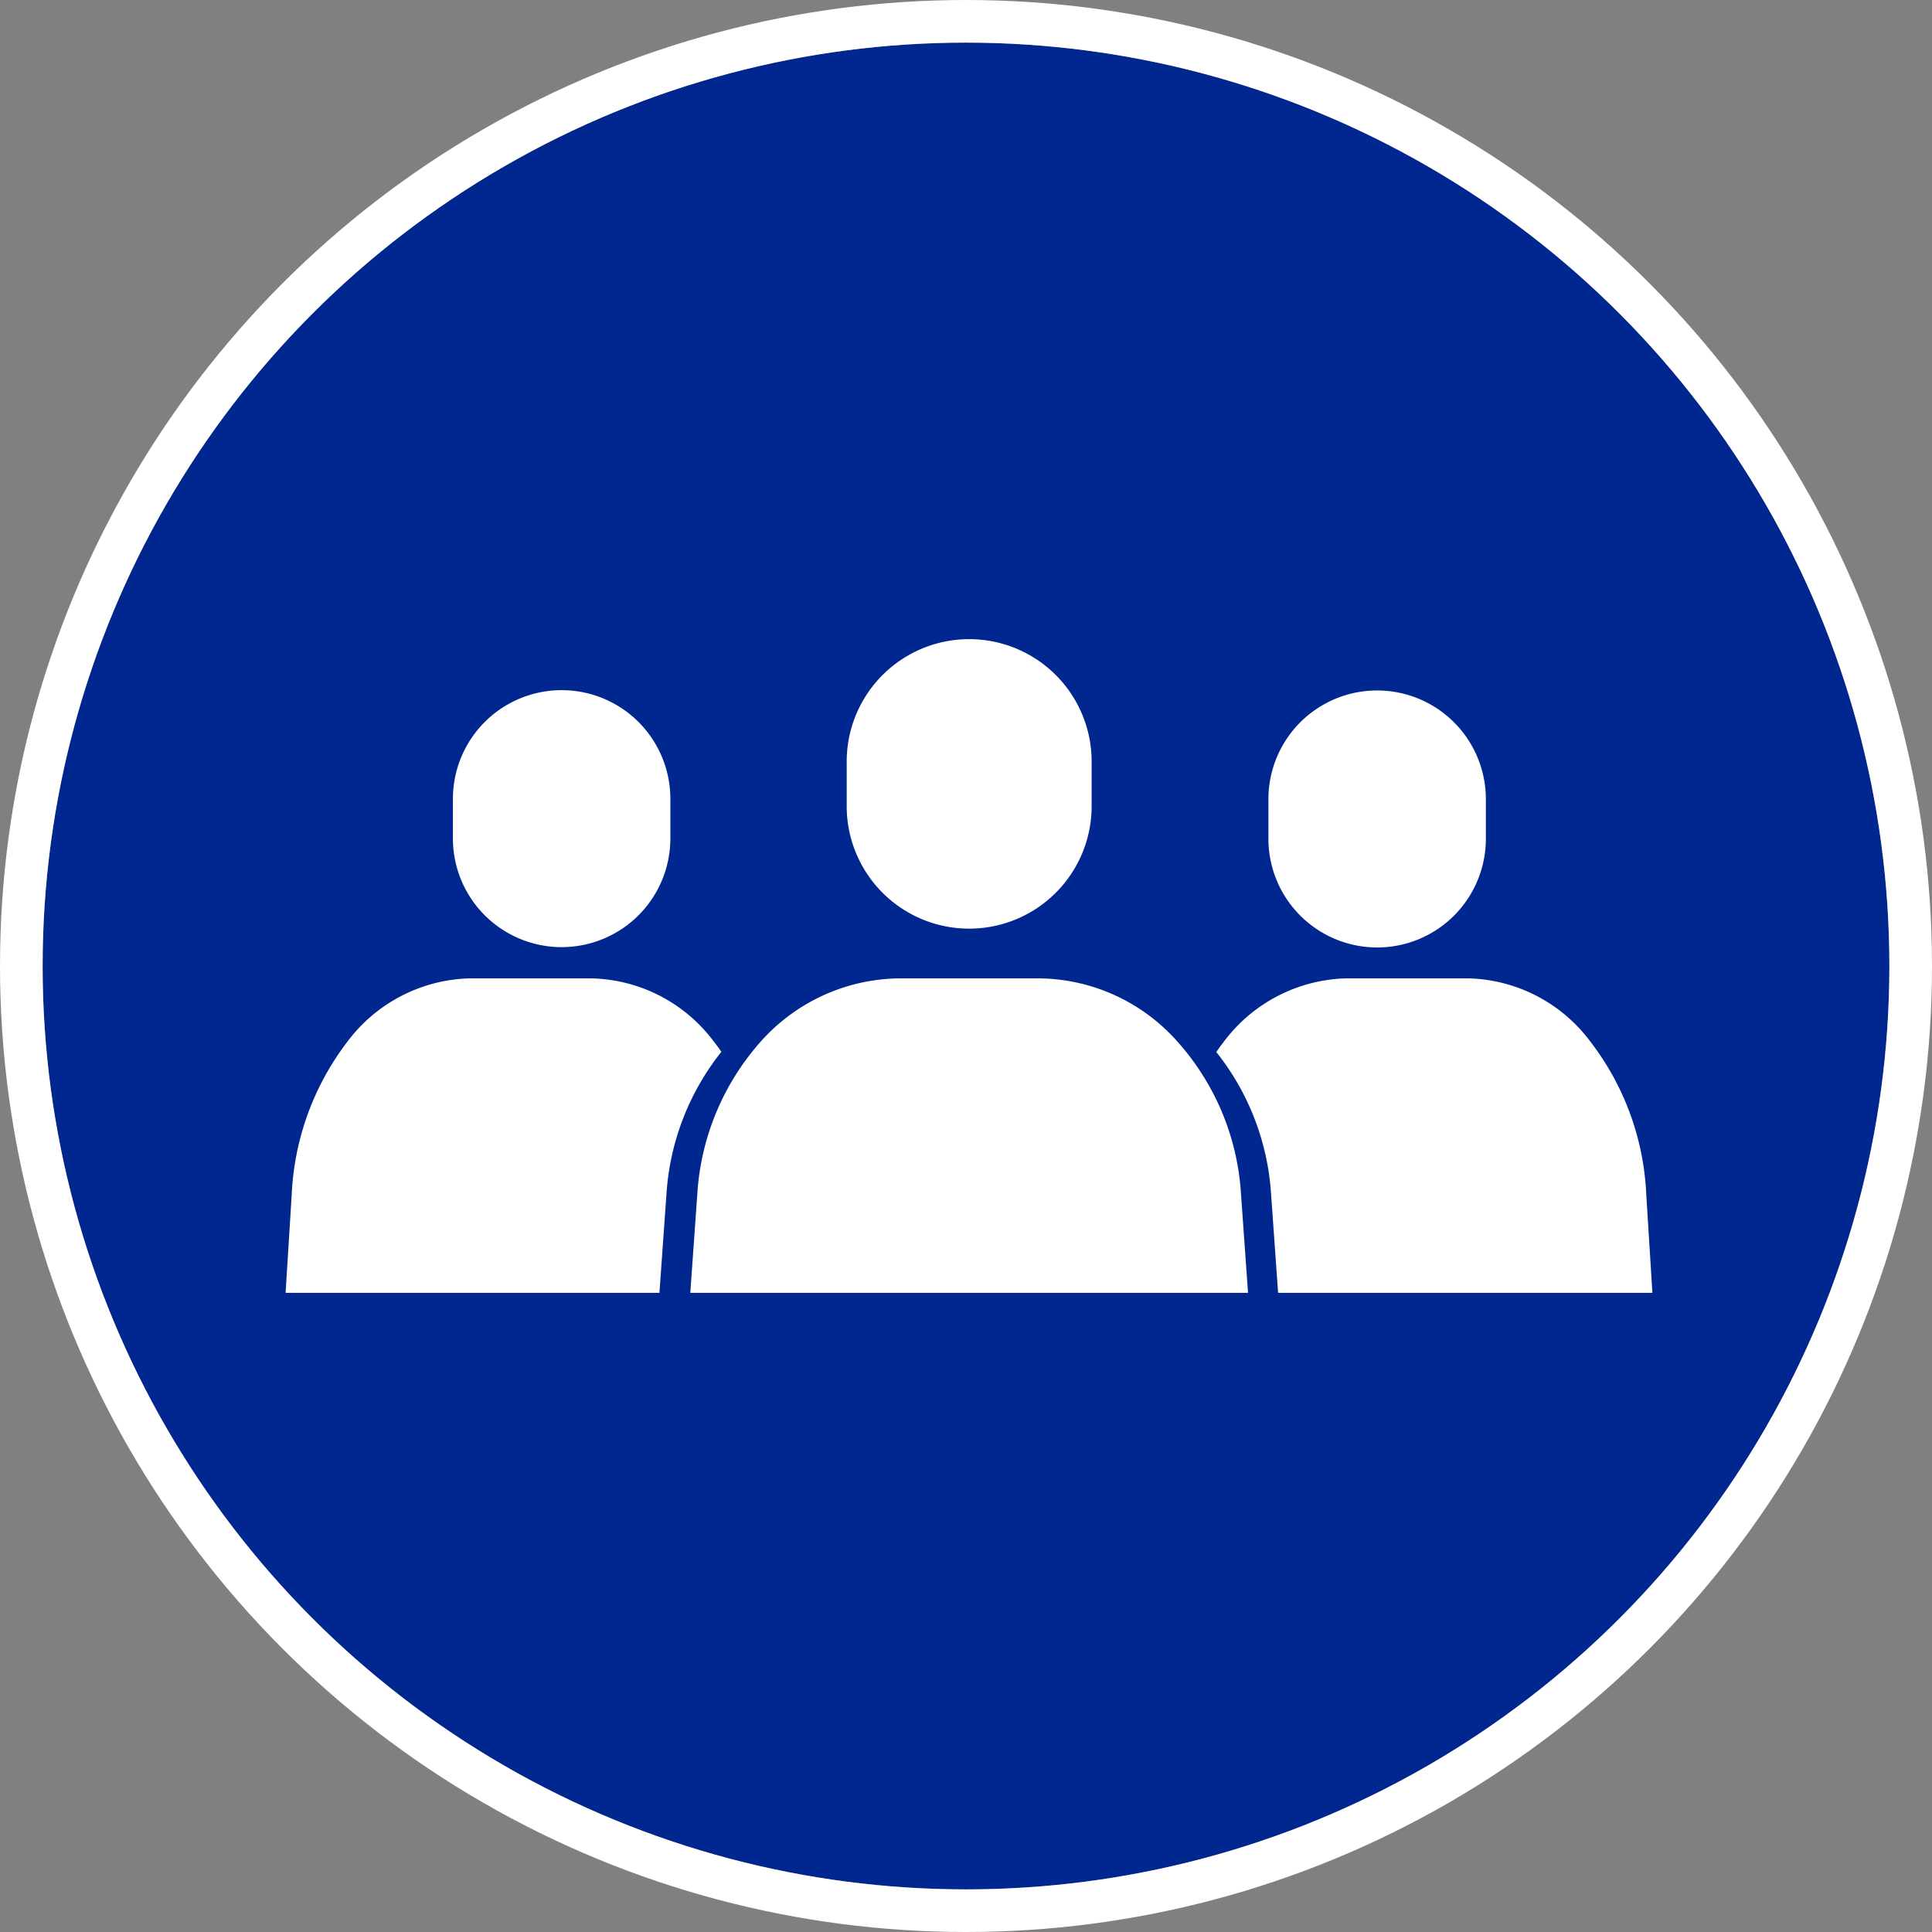
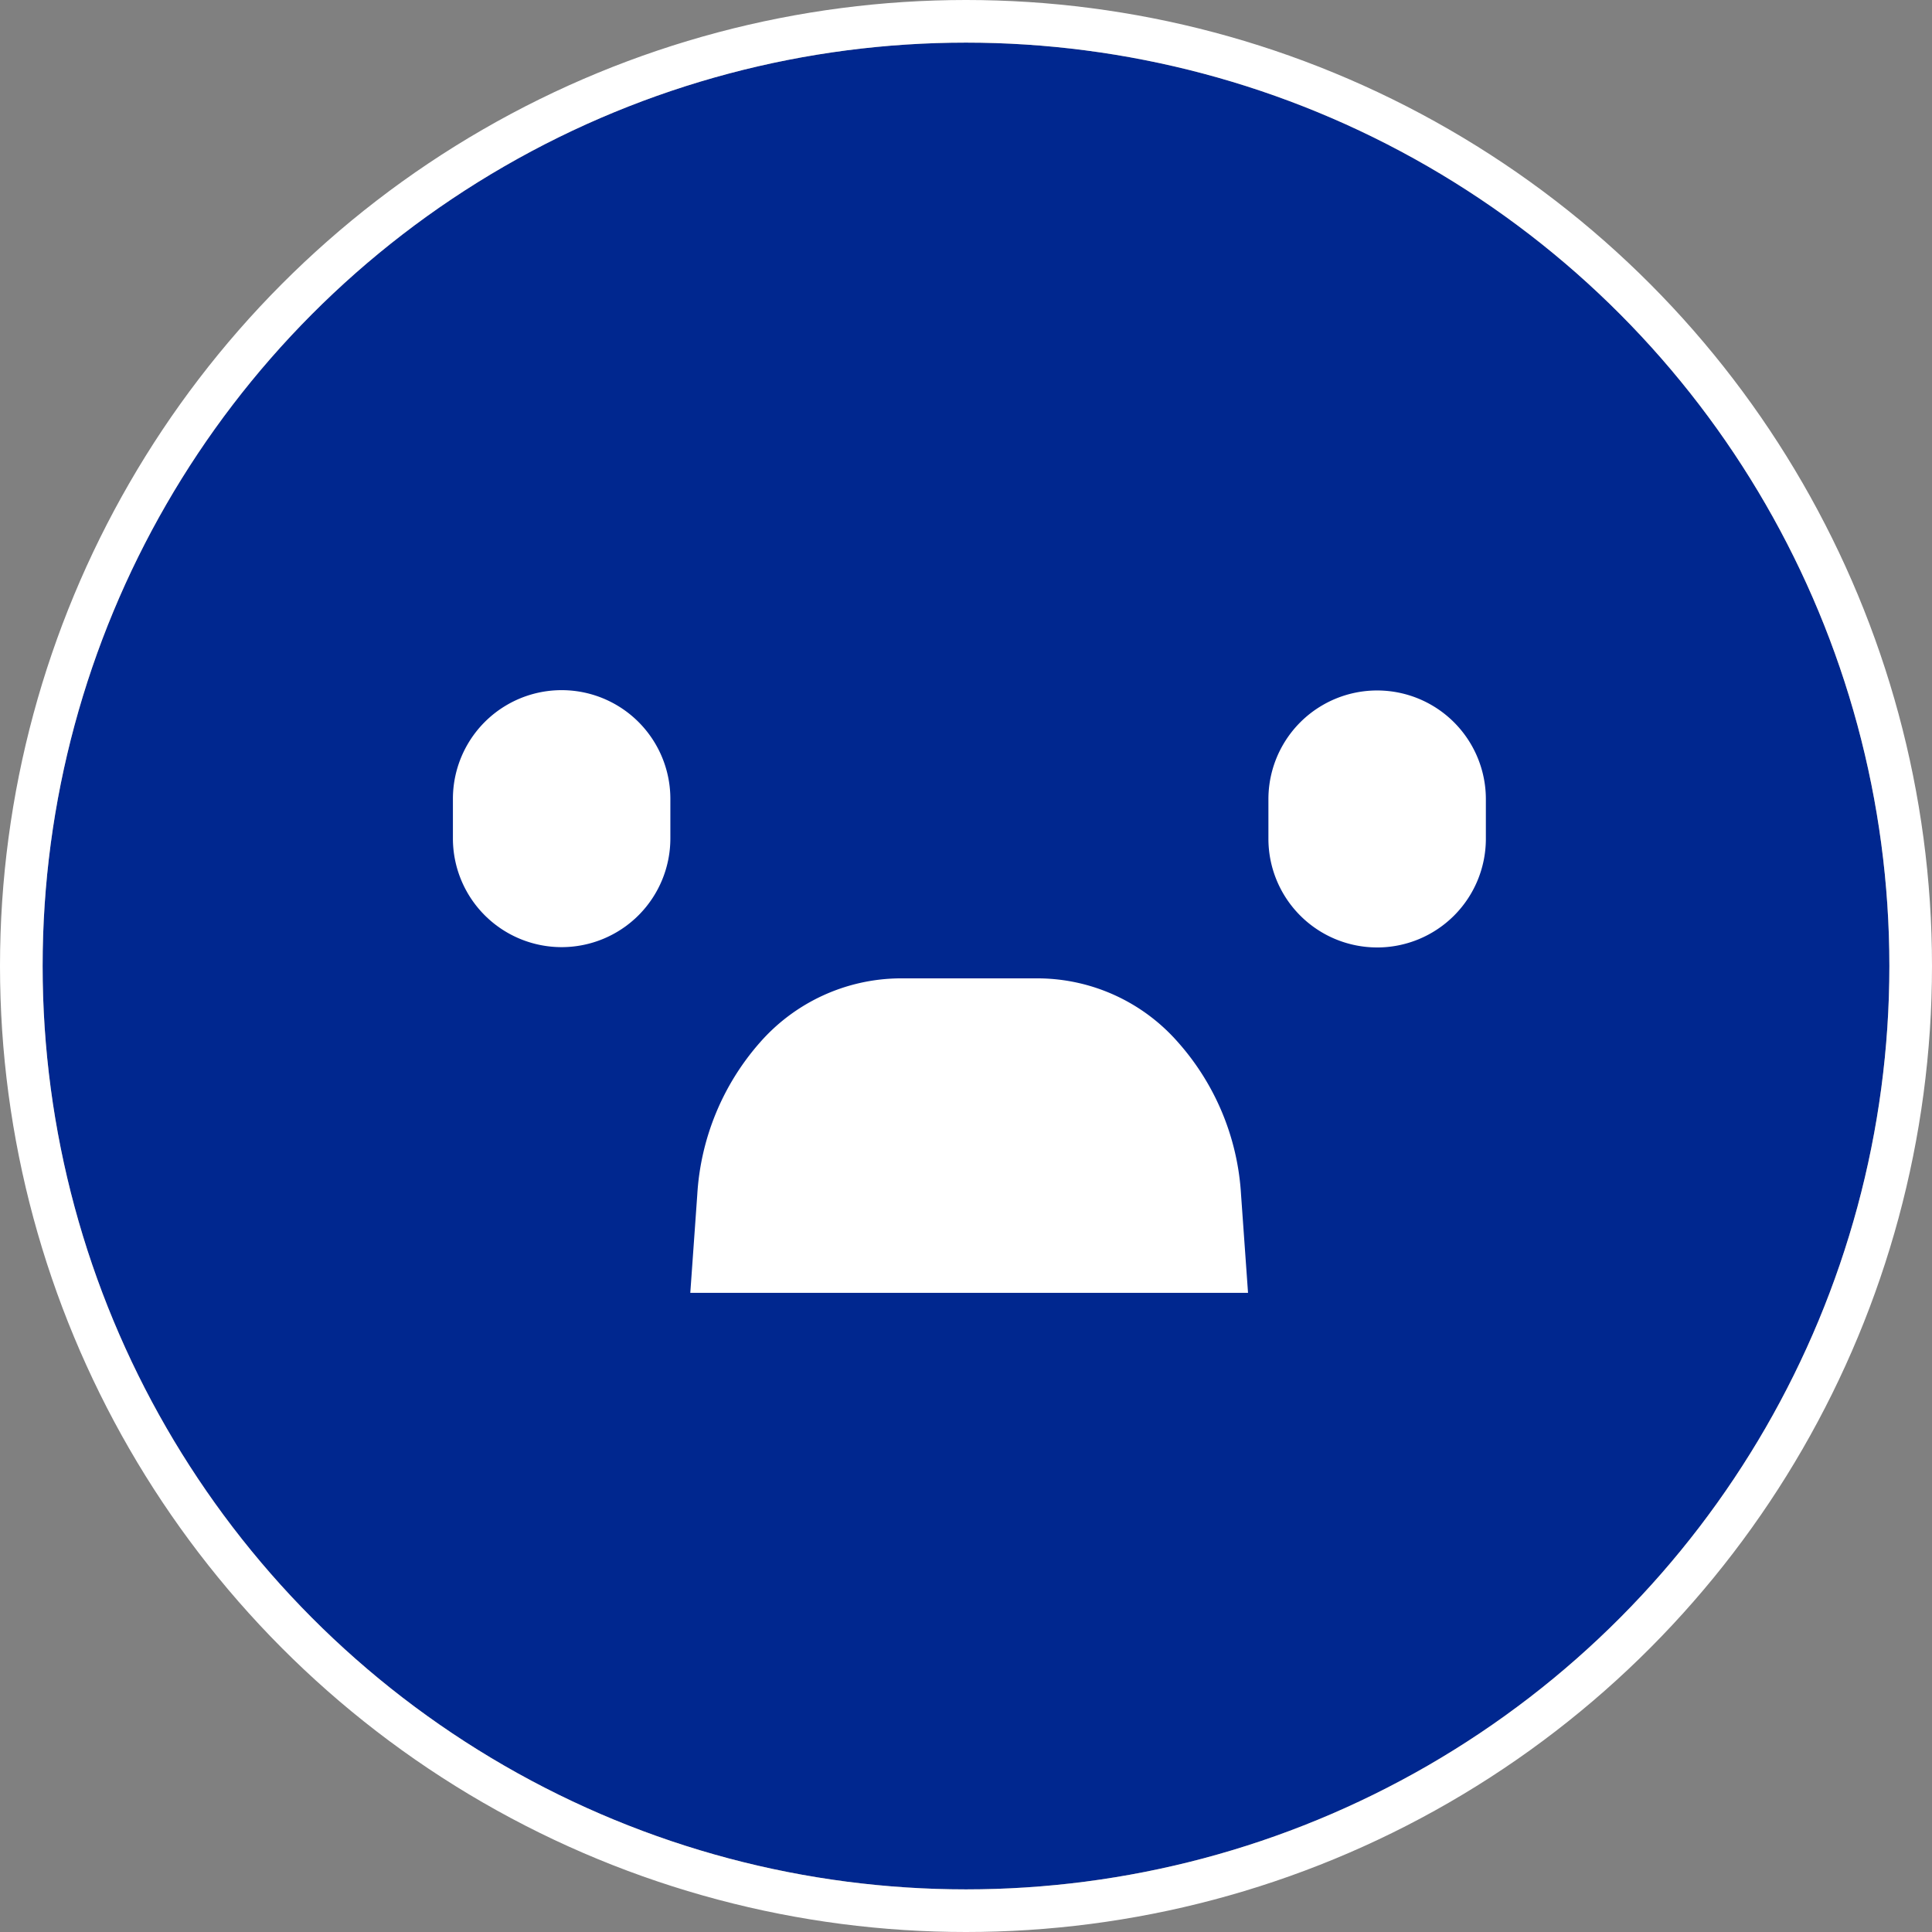
<svg xmlns="http://www.w3.org/2000/svg" width="136" height="136">
  <rect width="100%" height="100%" fill="#808080" stroke="none" />
  <defs>
    <clipPath id="a">
      <path data-name="Rectangle 4438" fill="none" d="M0 0h96.216v46.015H0z" />
    </clipPath>
  </defs>
  <g data-name="Group 20601">
    <g data-name="Ellipse 239" transform="translate(3 3)" fill="#00278f" stroke="#fff" stroke-width="3">
      <circle cx="65" cy="65" r="65" stroke="none" />
      <circle cx="65" cy="65" r="66.5" fill="none" />
    </g>
  </g>
  <g data-name="Group 19251">
    <g data-name="Group 19250" transform="translate(20.103 44.992)" clip-path="url(#a)" fill="#fff">
      <path data-name="Path 41891" d="m28.489 46.017.491-6.907a17.793 17.793 0 0 1 4.409-10.716 13.244 13.244 0 0 1 9.772-4.515h9.916a13.173 13.173 0 0 1 9.7 4.447 17.708 17.708 0 0 1 4.482 10.782l.491 6.907" />
-       <path data-name="Path 41892" d="M48.12 20.378a8.621 8.621 0 0 1-8.621-8.621V8.621a8.621 8.621 0 1 1 17.242 0v3.136a8.621 8.621 0 0 1-8.621 8.621" />
      <path data-name="Path 41893" d="M19.432 21.68a7.653 7.653 0 0 1-7.653-7.654v-2.782a7.653 7.653 0 0 1 15.307 0v2.782a7.654 7.654 0 0 1-7.654 7.654" />
      <path data-name="Path 41894" d="M76.839 21.702a7.654 7.654 0 0 1-7.654-7.653v-2.783a7.653 7.653 0 0 1 15.307 0v2.784a7.652 7.652 0 0 1-7.653 7.653" />
-       <path data-name="Path 41895" d="M21.618 23.879H12.9a11.115 11.115 0 0 0-8.593 4.515A19.133 19.133 0 0 0 .431 39.108L0 46.017h26.317l.491-6.907a17.927 17.927 0 0 1 3.87-10.064c-.174-.243-.347-.49-.533-.718a11.044 11.044 0 0 0-8.528-4.447" />
-       <path data-name="Path 41896" d="M95.784 39.108a19.018 19.018 0 0 0-3.94-10.782 11.044 11.044 0 0 0-8.528-4.447h-8.72a11.115 11.115 0 0 0-8.591 4.515c-.17.214-.328.444-.488.671a17.862 17.862 0 0 1 3.859 10.043l.491 6.907h26.348Z" />
    </g>
  </g>
</svg>